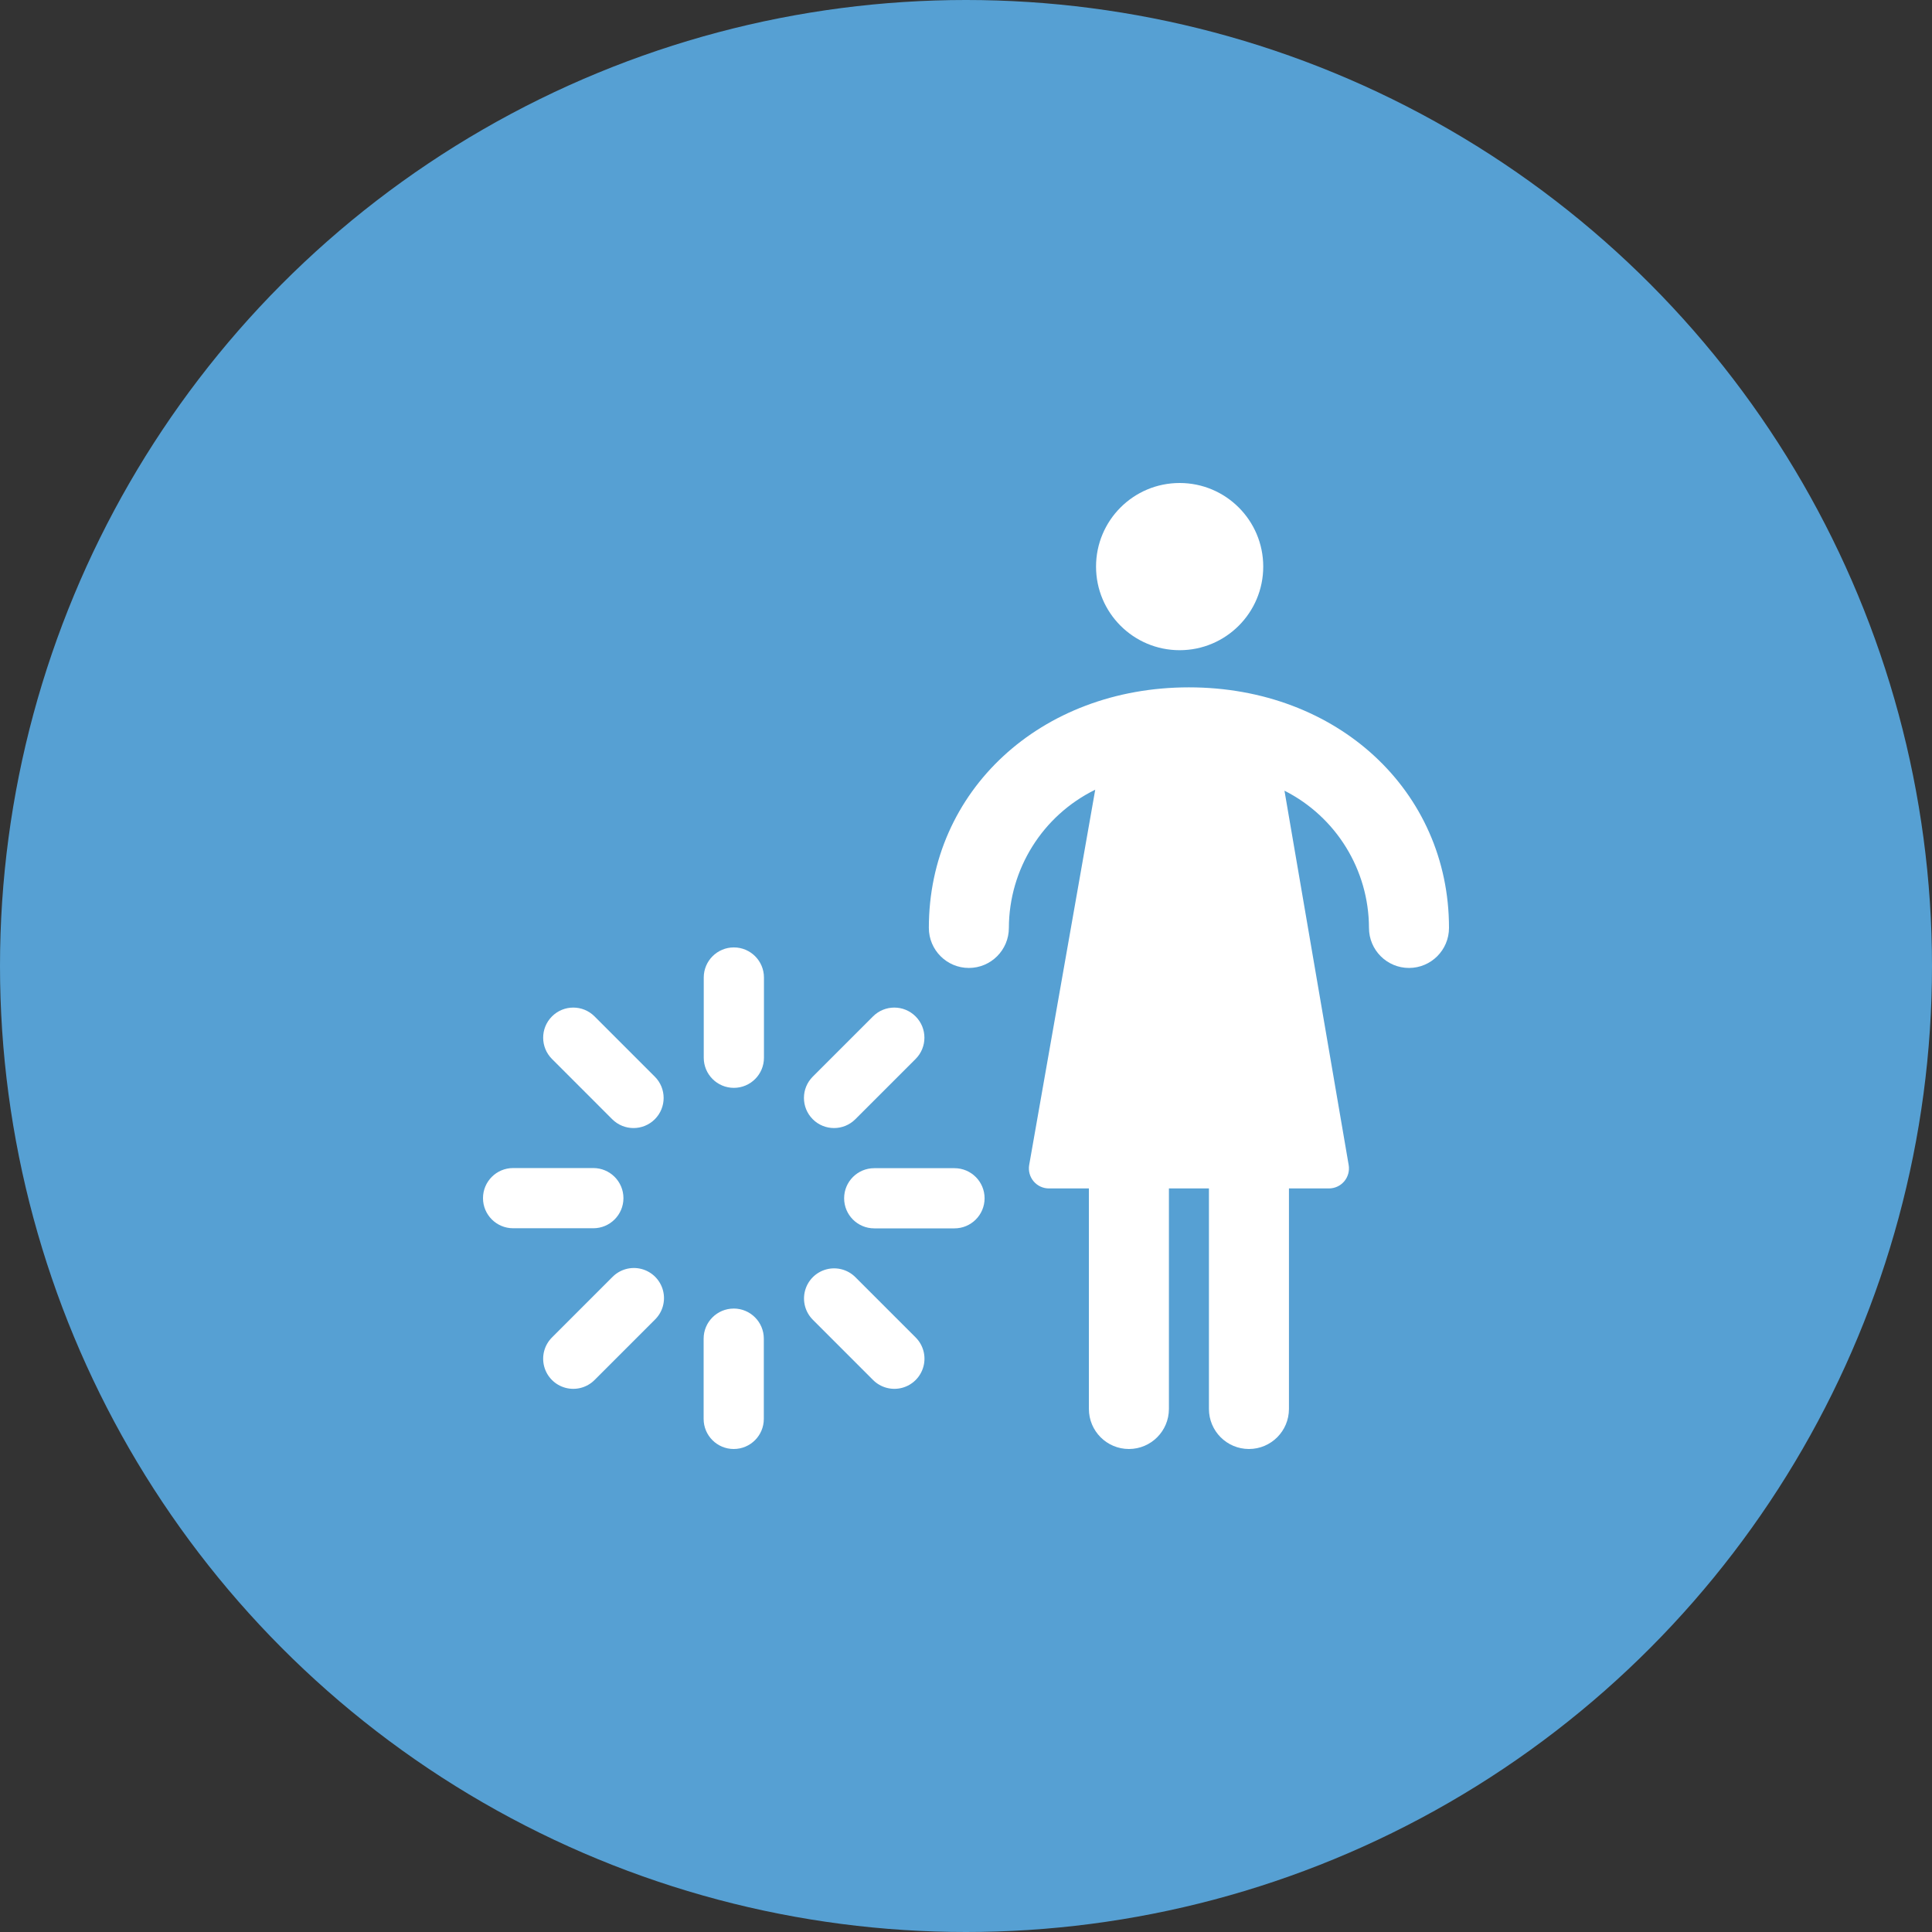
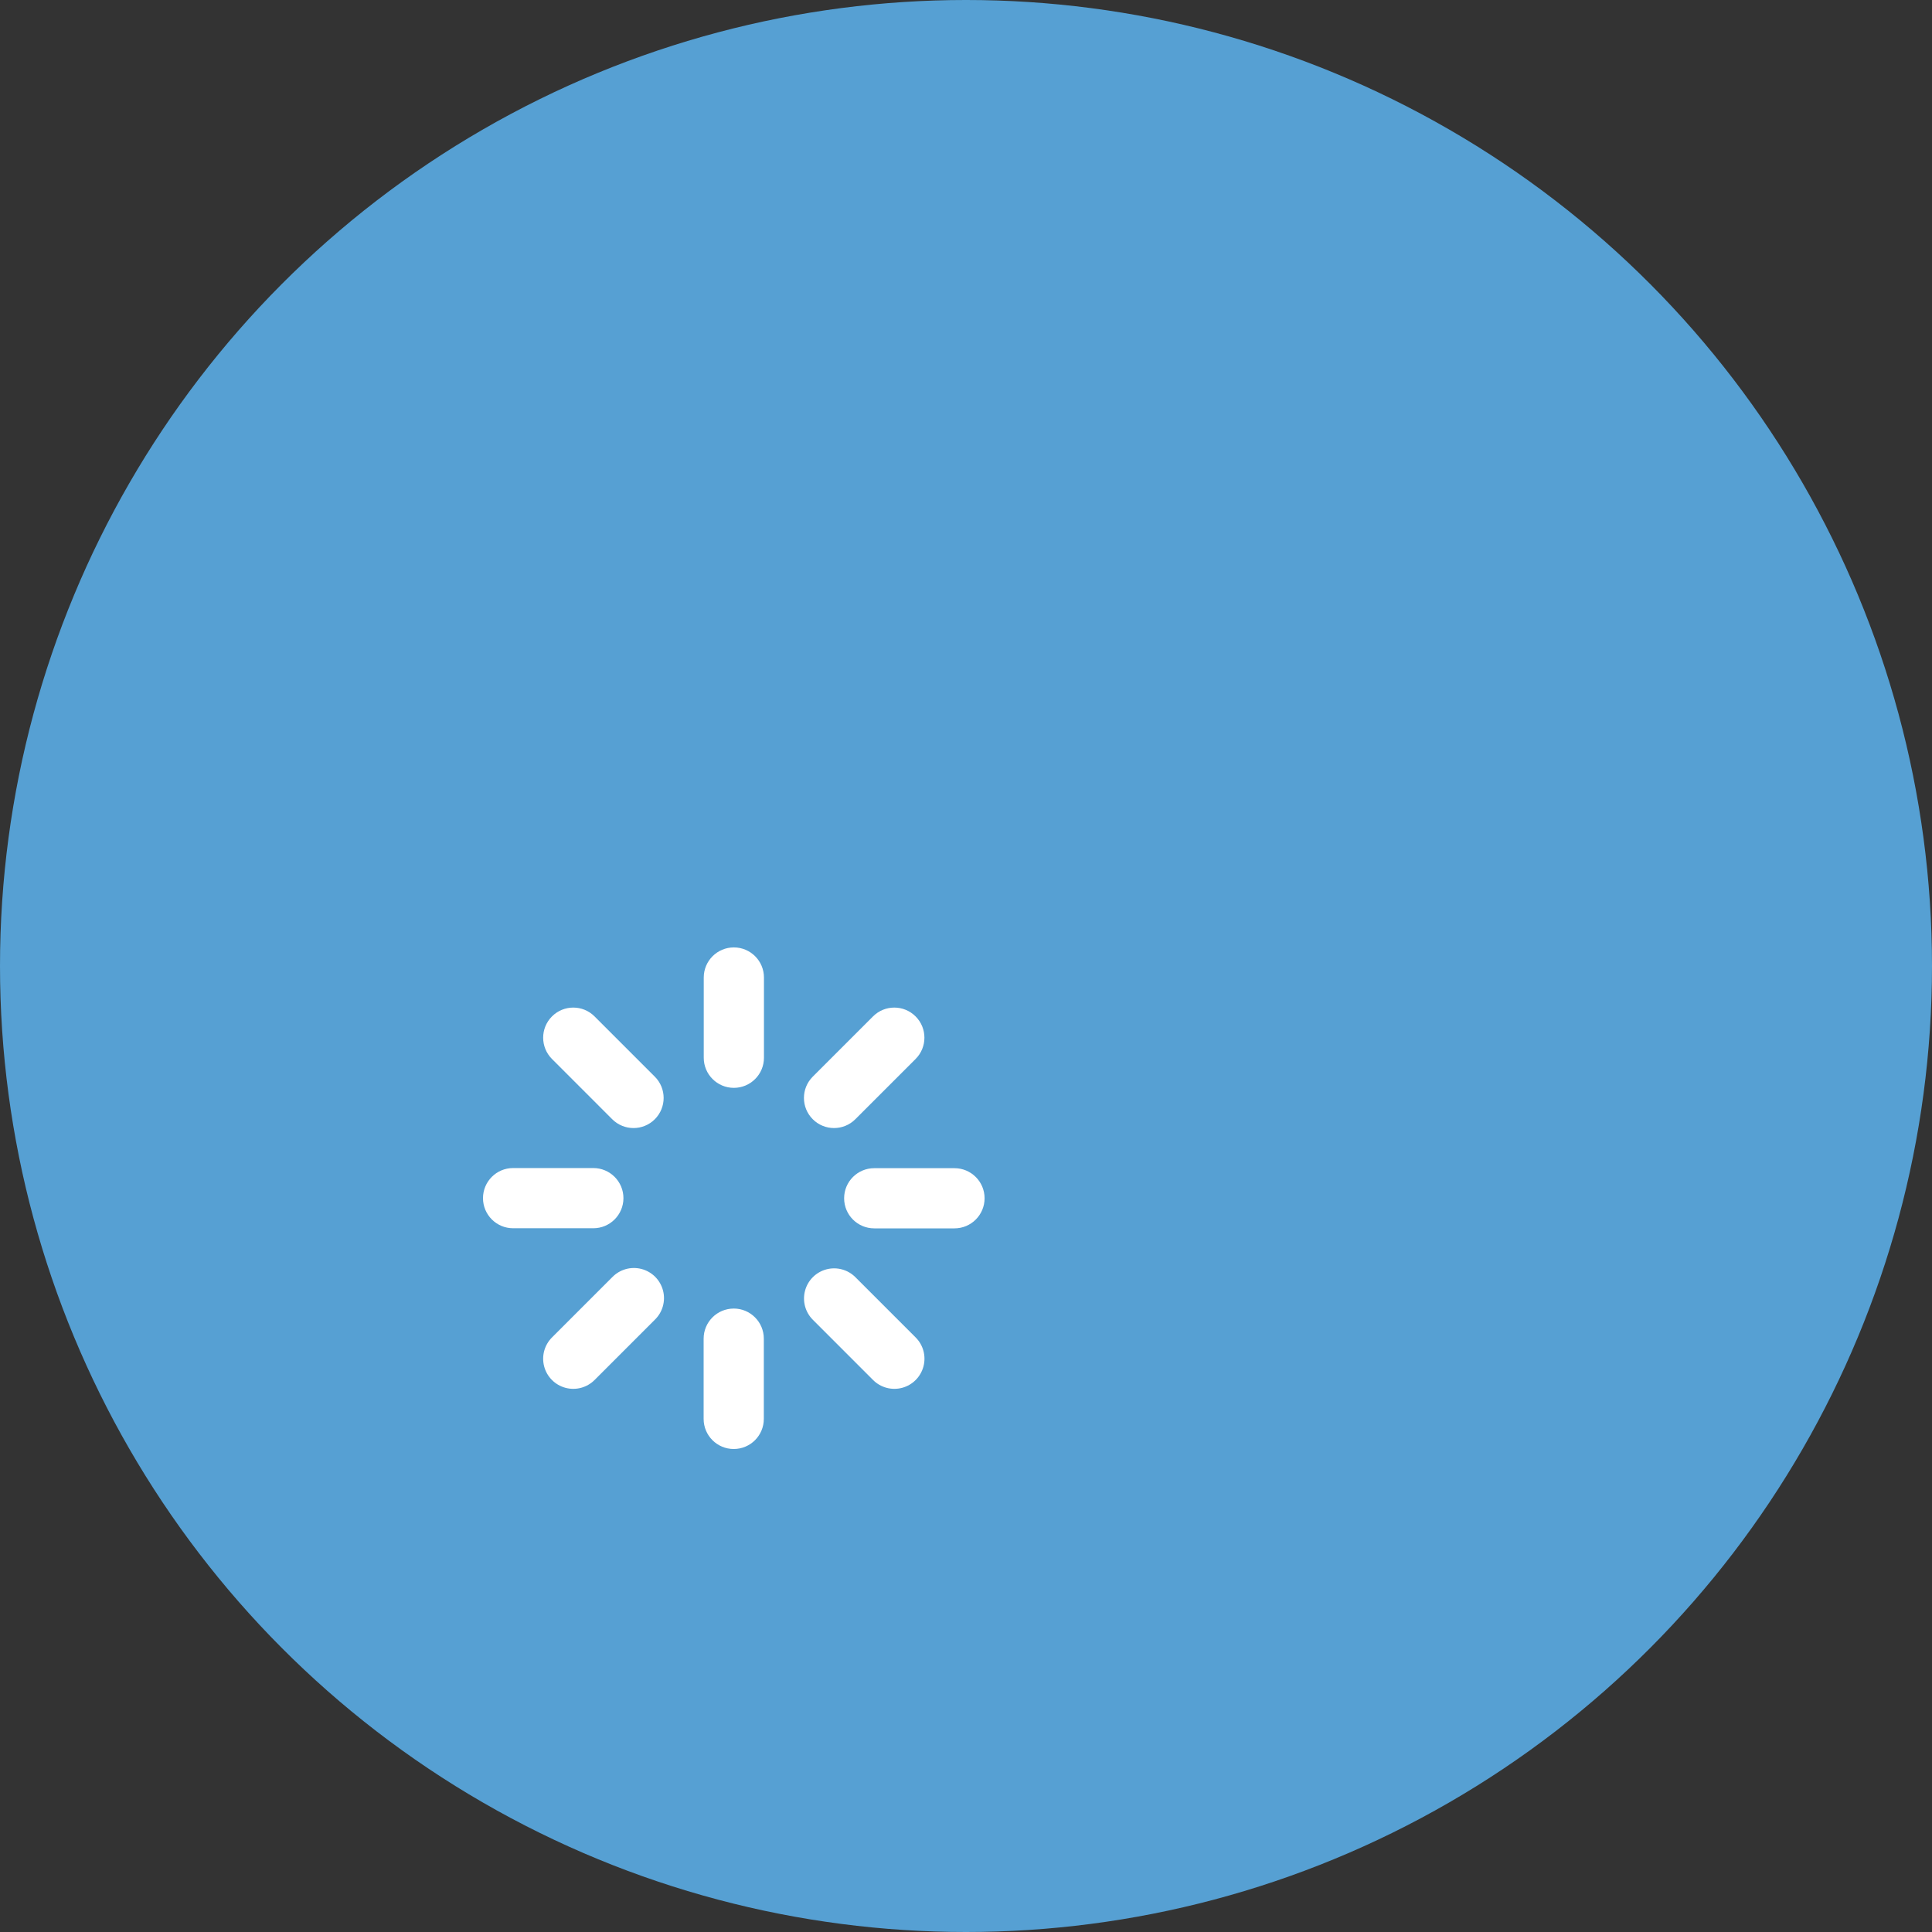
<svg xmlns="http://www.w3.org/2000/svg" width="100px" height="100px" viewBox="0 0 100 100" version="1.1">
  <rect x="0" y="0" width="100" height="100" fill="#333333" stroke="none" />
  <title>srh/gbv</title>
  <g id="Page-1" stroke="none" stroke-width="1" fill="none" fill-rule="evenodd">
    <g id="srh/gbv">
      <circle id="Oval" fill="#56A0D3" cx="50" cy="50" r="50" />
-       <path d="M61.538,35.577 C69.213,35.577 75,40.93 75,48.026 C75,49.172 74.073,50.101 72.929,50.101 C71.785,50.101 70.858,49.172 70.858,48.026 C70.85,45.023 69.16,42.279 66.484,40.926 L66.484,40.926 L69.808,60.306 C69.858,60.606 69.773,60.914 69.577,61.146 C69.38,61.379 69.091,61.513 68.787,61.513 L68.787,61.513 L66.716,61.513 L66.716,72.925 C66.716,74.071 65.789,75 64.645,75 C63.501,75 62.574,74.071 62.574,72.925 L62.574,72.925 L62.574,61.513 L60.503,61.513 L60.503,72.925 C60.503,74.071 59.576,75 58.432,75 C57.288,75 56.361,74.071 56.361,72.925 L56.361,72.925 L56.361,61.513 L54.29,61.513 C53.986,61.513 53.697,61.379 53.5,61.146 C53.304,60.914 53.219,60.606 53.269,60.306 L53.269,60.306 L56.689,40.875 C53.962,42.212 52.228,44.984 52.219,48.026 C52.219,49.172 51.292,50.101 50.148,50.101 C49.004,50.101 48.077,49.172 48.077,48.026 C48.077,40.93 53.864,35.577 61.538,35.577 Z M61.058,25 C63.447,25 65.385,26.937 65.385,29.327 C65.385,31.717 63.447,33.654 61.058,33.654 C58.668,33.654 56.731,31.717 56.731,29.327 C56.731,26.937 58.668,25 61.058,25 Z" id="Combined-Shape" fill="#FFFFFF" fill-rule="nonzero" />
      <path d="M37.978,67.731 C37.117,67.731 36.42,68.429 36.42,69.289 L36.42,73.442 C36.42,74.303 37.117,75 37.978,75 C38.838,75 39.535,74.303 39.535,73.442 L39.535,69.288 C39.535,68.428 38.838,67.73 37.978,67.73 L37.978,67.731 Z M49.404,60.465 L45.25,60.465 C44.389,60.465 43.692,61.162 43.692,62.022 C43.692,62.883 44.389,63.58 45.25,63.58 L49.404,63.58 C50.264,63.58 50.962,62.883 50.962,62.022 C50.962,61.162 50.264,60.465 49.404,60.465 L49.404,60.465 Z M37.984,49.038 C37.124,49.038 36.426,49.736 36.426,50.596 L36.426,54.749 C36.426,55.61 37.124,56.307 37.984,56.307 C38.844,56.307 39.542,55.61 39.542,54.749 L39.542,50.596 C39.542,49.736 38.844,49.038 37.984,49.038 Z M32.269,62.016 C32.269,61.156 31.571,60.458 30.711,60.458 L26.558,60.458 C25.697,60.458 25,61.156 25,62.016 C25,62.876 25.697,63.574 26.558,63.574 L30.711,63.574 C31.571,63.574 32.269,62.876 32.269,62.016 Z M44.275,66.107 C43.882,65.713 43.308,65.559 42.771,65.703 C42.233,65.847 41.813,66.267 41.669,66.805 C41.525,67.342 41.678,67.916 42.072,68.31 L45.19,71.429 C45.584,71.823 46.158,71.977 46.696,71.833 C47.233,71.689 47.653,71.269 47.797,70.731 C47.942,70.193 47.788,69.619 47.394,69.226 L44.275,66.107 Z M44.271,57.932 L47.391,54.813 C48,54.204 48,53.218 47.391,52.609 C46.782,52 45.796,52 45.187,52.609 L42.068,55.728 C41.46,56.336 41.46,57.322 42.068,57.931 C42.676,58.54 43.663,58.54 44.271,57.932 L44.271,57.932 Z M31.689,57.932 C32.298,58.54 33.284,58.54 33.893,57.932 C34.502,57.323 34.502,56.336 33.893,55.728 L30.774,52.609 C30.166,52 29.179,52 28.571,52.609 C27.962,53.218 27.962,54.204 28.571,54.813 L31.689,57.932 Z M31.689,66.107 L28.571,69.226 C28.177,69.619 28.023,70.193 28.167,70.731 C28.311,71.269 28.731,71.689 29.269,71.833 C29.807,71.977 30.381,71.823 30.774,71.429 L33.893,68.31 C34.298,67.918 34.46,67.339 34.317,66.795 C34.174,66.25 33.749,65.825 33.204,65.682 C32.659,65.54 32.08,65.703 31.689,66.108 L31.689,66.107 Z" id="Shape" fill="#FFFFFF" fill-rule="nonzero" />
    </g>
  </g>
</svg>